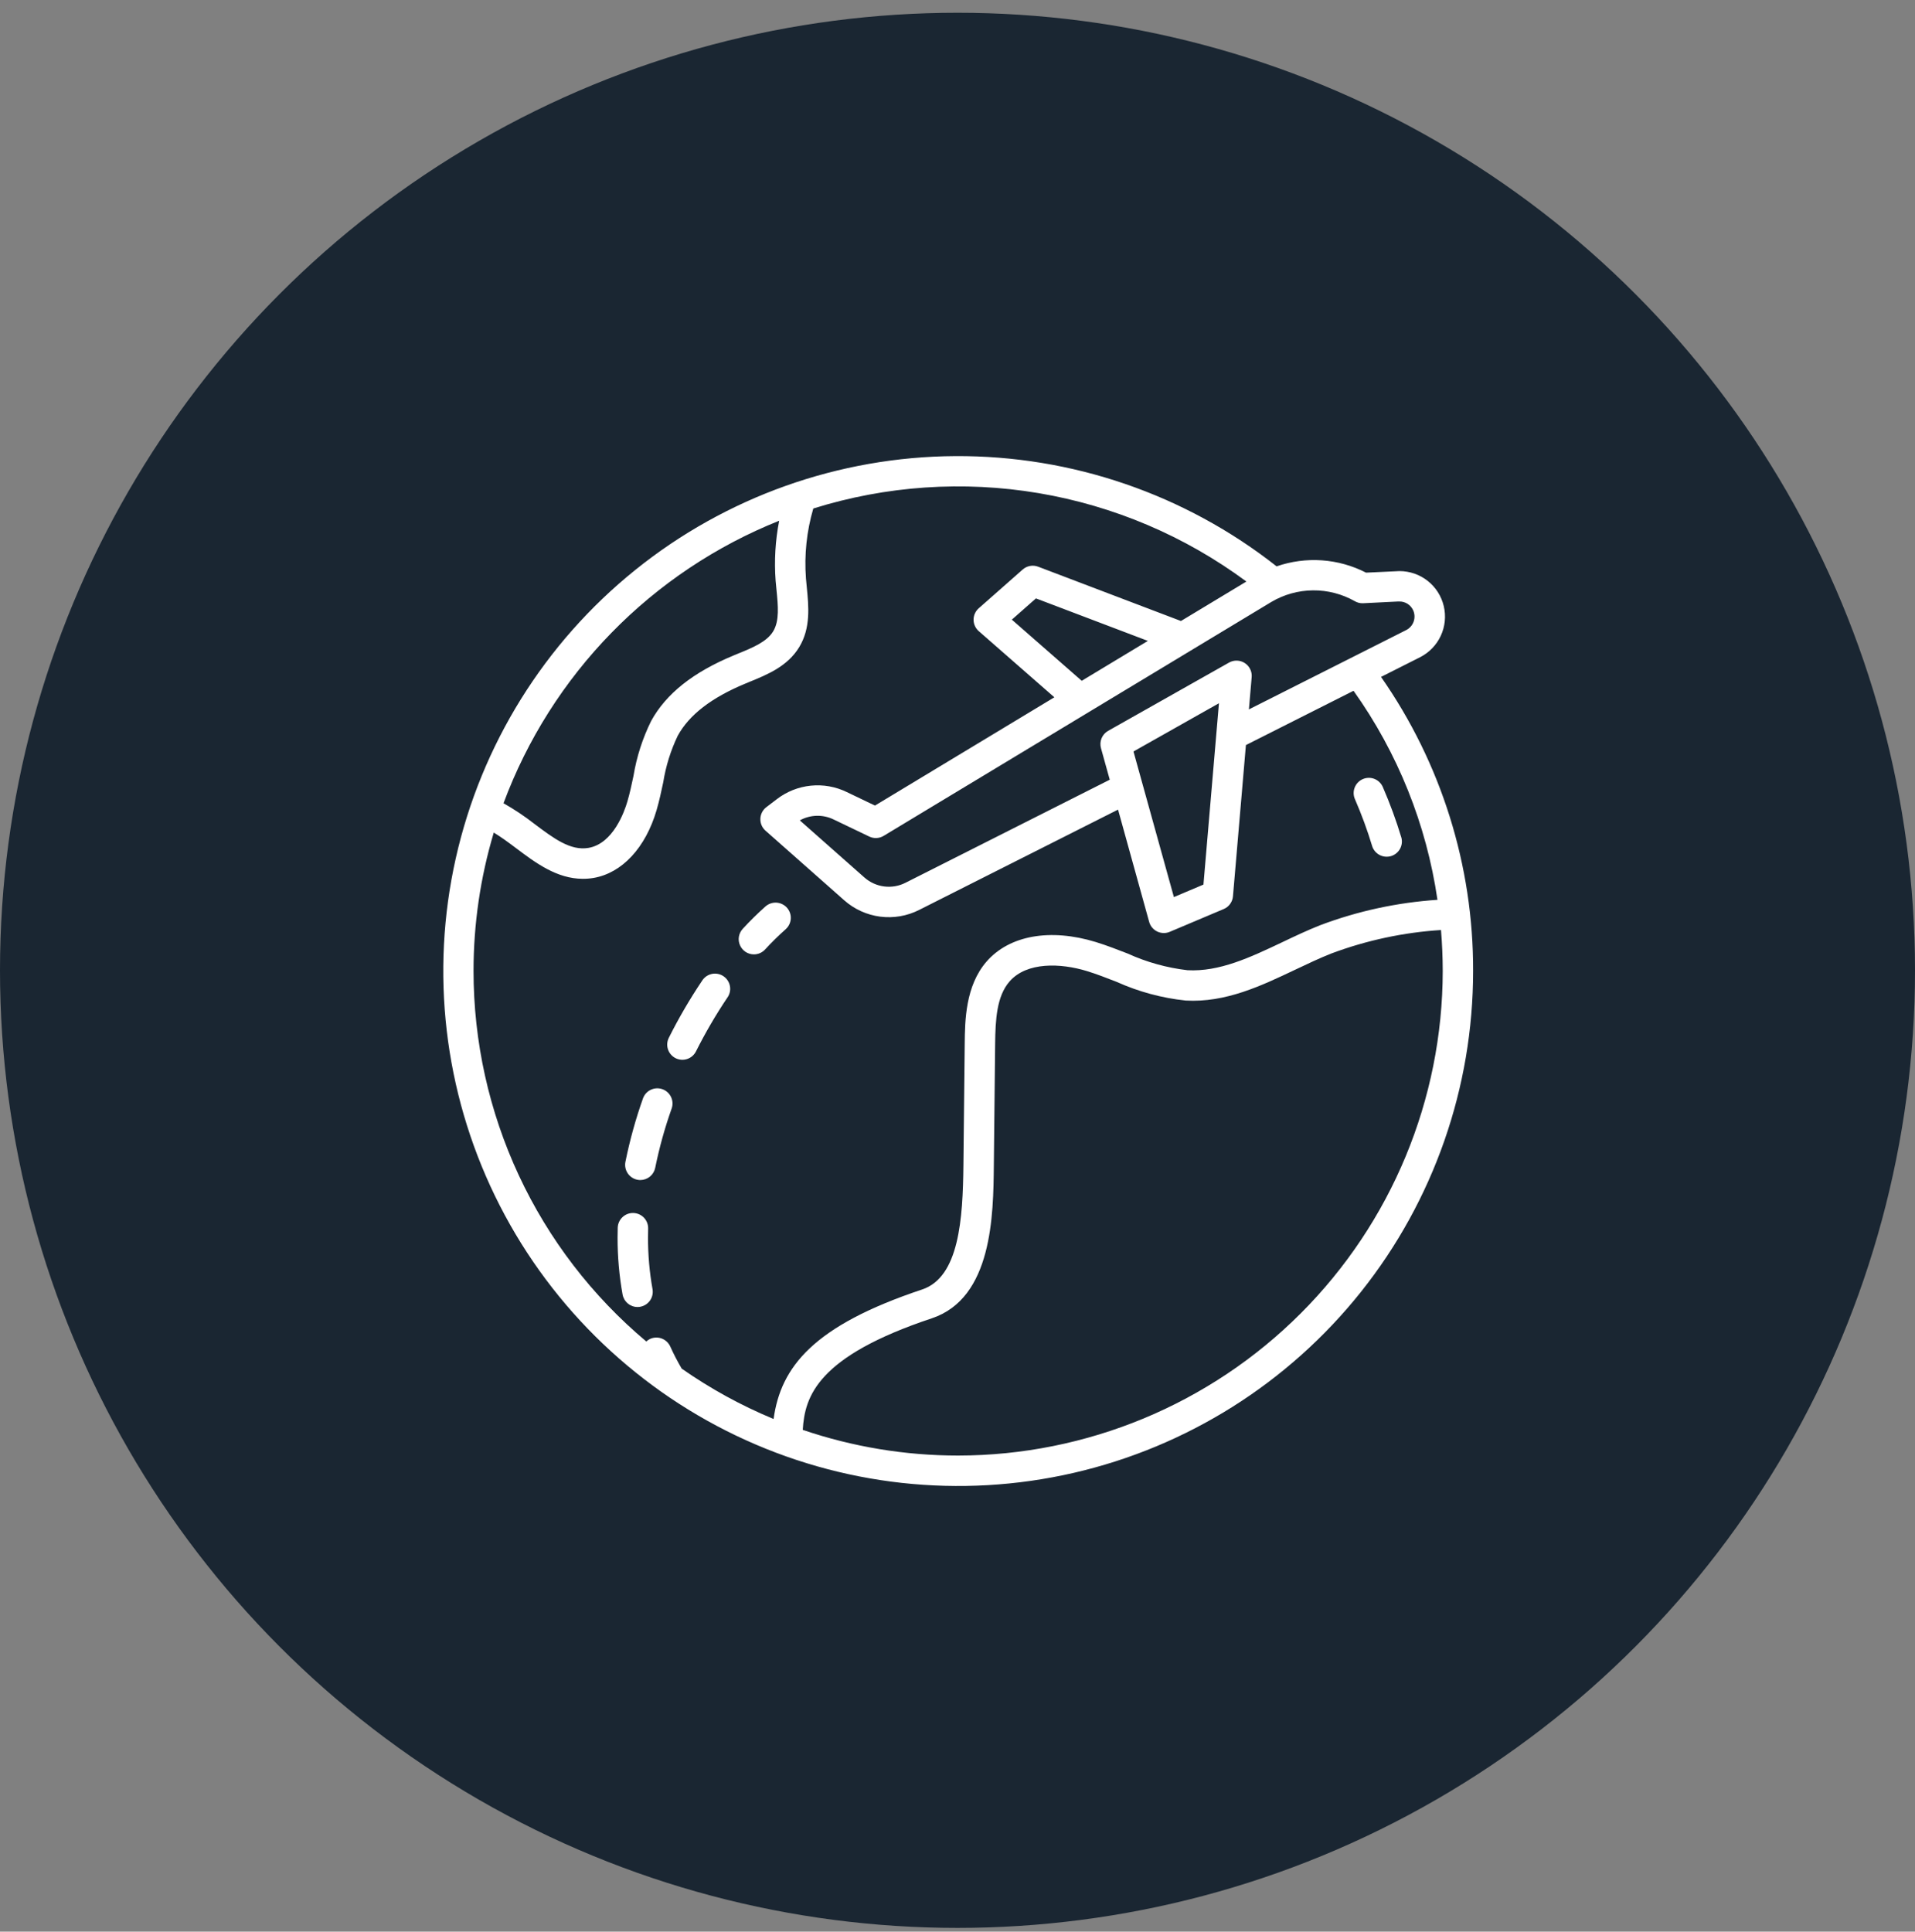
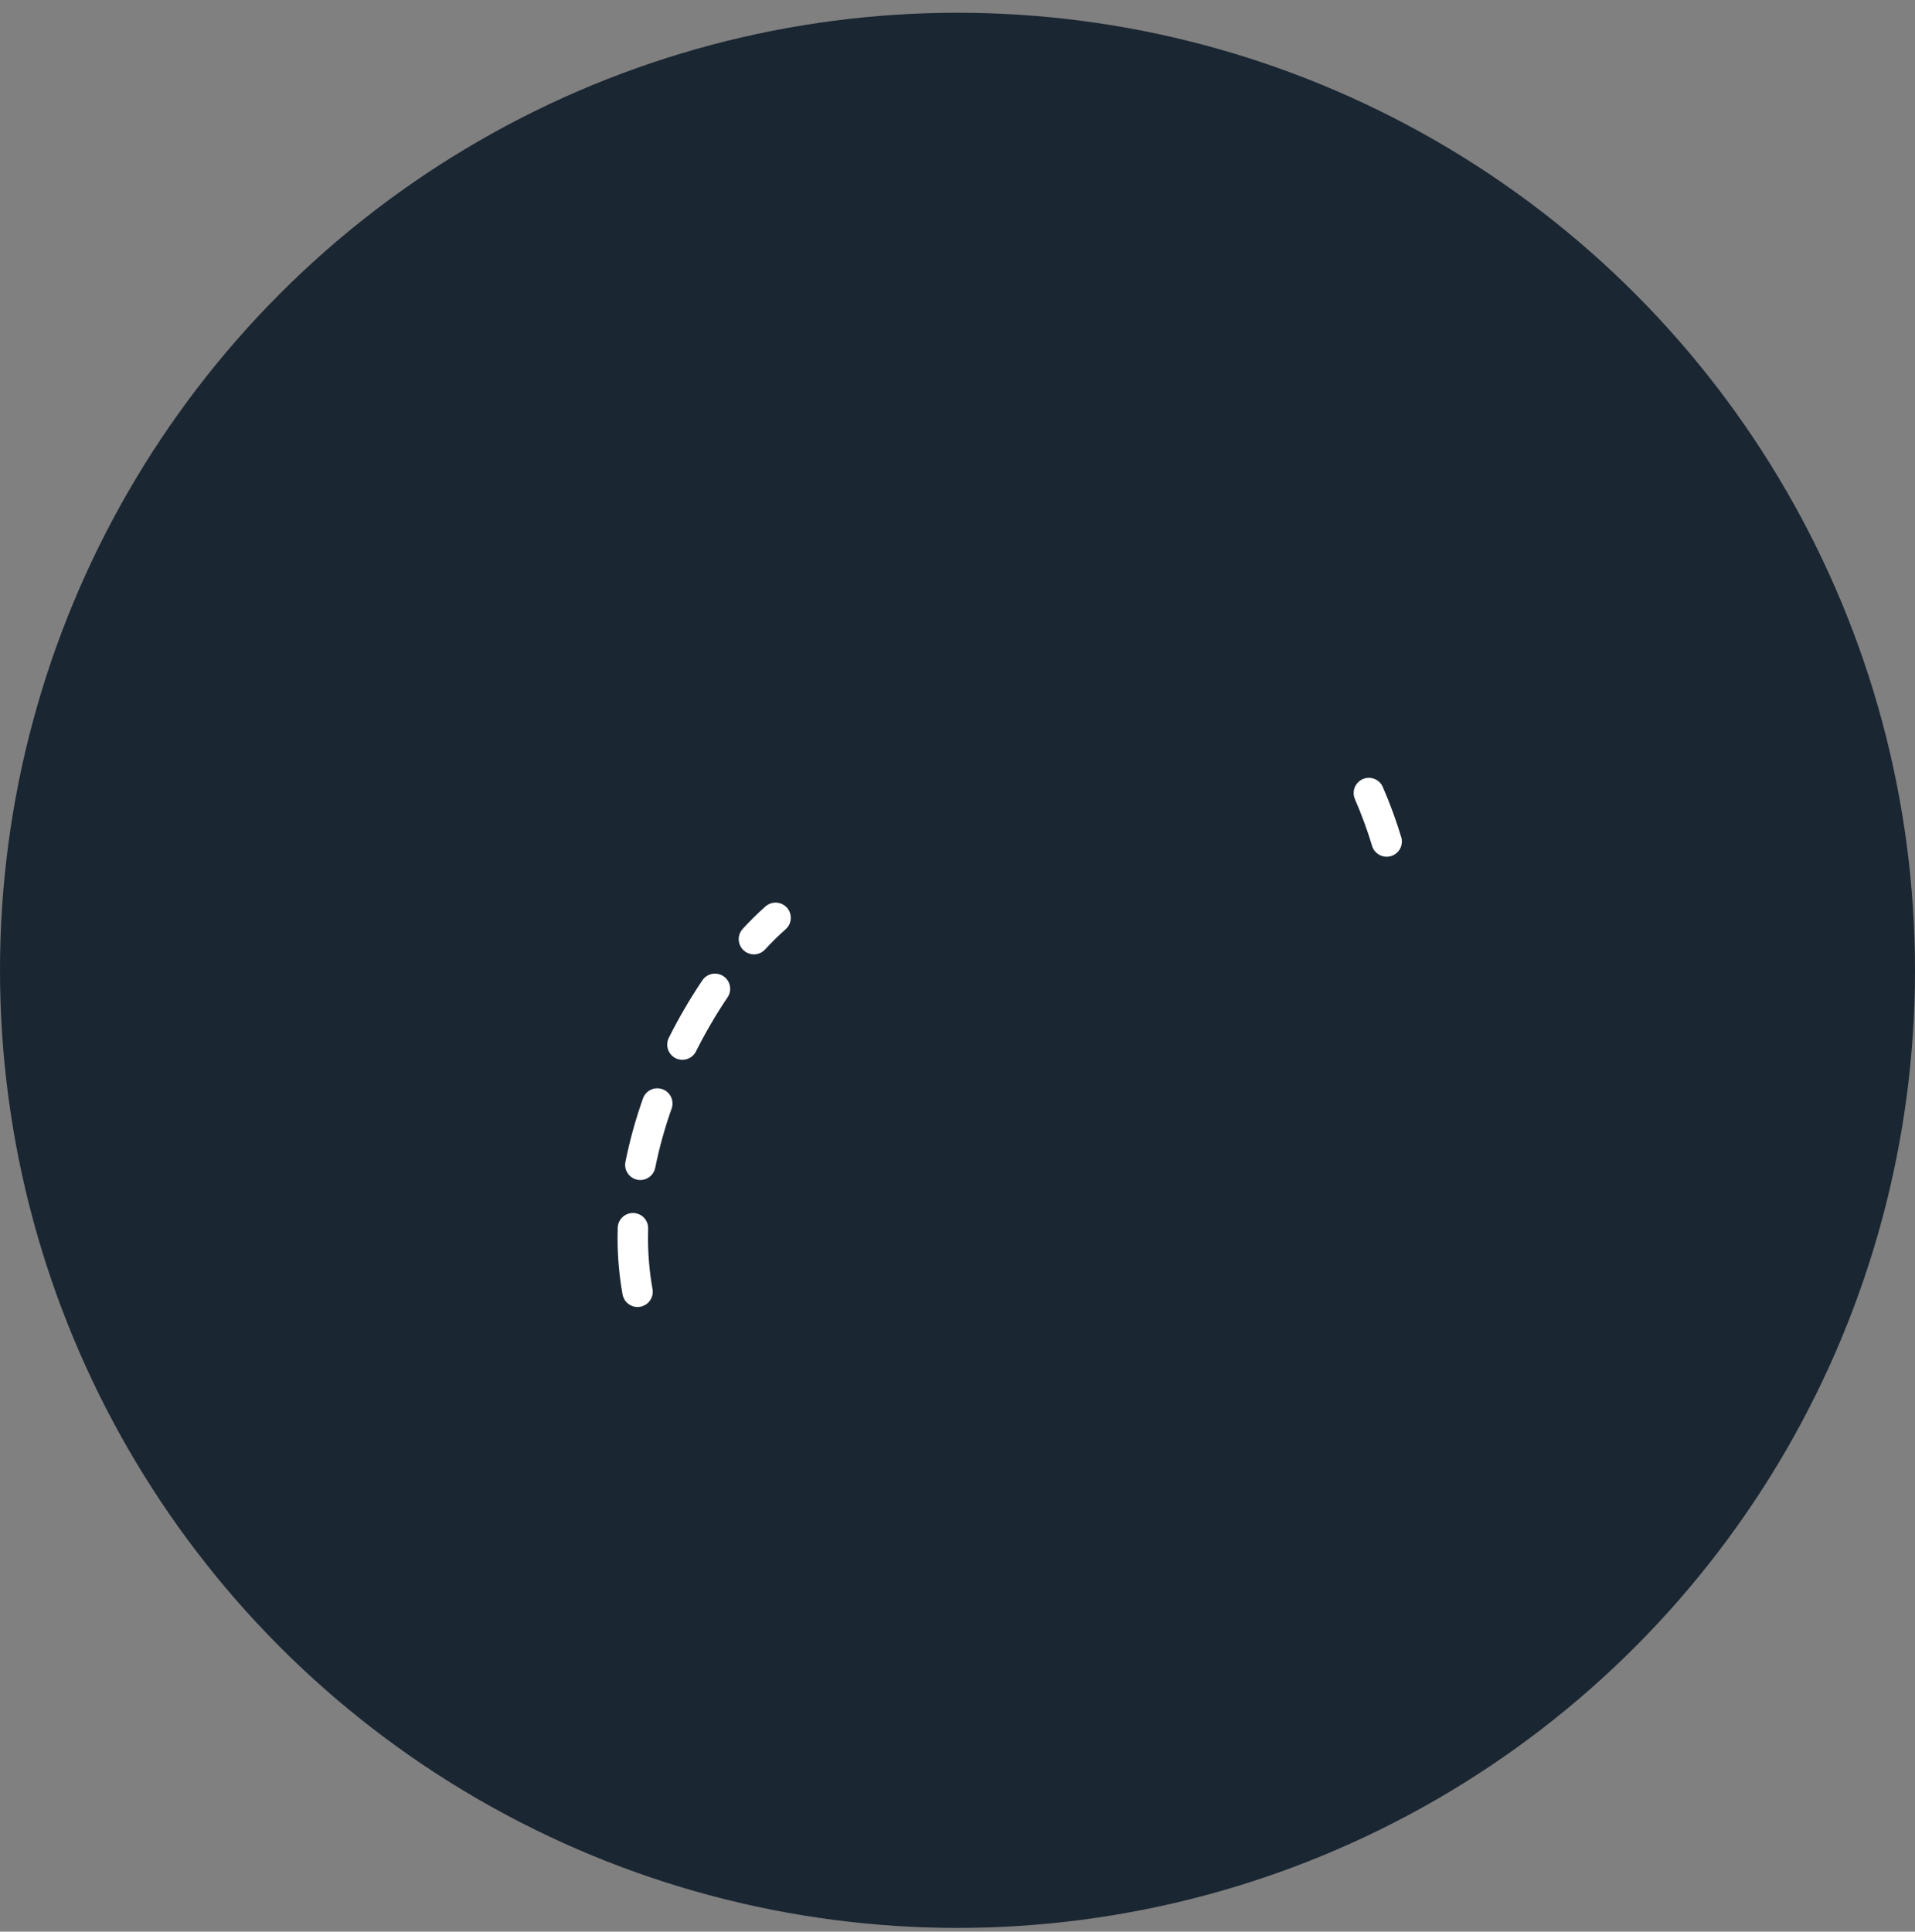
<svg xmlns="http://www.w3.org/2000/svg" width="116" height="117" viewBox="0 0 116 117" fill="none">
  <rect x="0" y="0" width="116" height="117" fill="#808080" stroke="none" />
  <circle cx="58" cy="58.773" r="58" fill="#1A2632" />
-   <path d="M83.655 41L86.016 39.81C86.569 39.53 87.013 39.072 87.274 38.51C87.535 37.947 87.599 37.313 87.455 36.71C87.312 36.106 86.969 35.569 86.482 35.184C85.995 34.8 85.393 34.591 84.773 34.591L82.747 34.685C81.916 34.259 81.008 34.005 80.077 33.94C79.147 33.875 78.212 33.999 77.33 34.304C71.784 29.94 64.922 27.586 57.864 27.626C50.807 27.666 43.972 30.099 38.476 34.526C32.98 38.953 29.148 45.114 27.605 52.001C26.063 58.888 26.903 66.094 29.986 72.443C33.069 78.791 38.215 83.906 44.581 86.952C50.947 89.998 58.158 90.795 65.036 89.212C71.914 87.629 78.052 83.761 82.447 78.239C86.842 72.717 89.234 65.868 89.233 58.81C89.251 52.441 87.303 46.221 83.655 41ZM82.067 36.414C82.221 36.504 82.397 36.547 82.575 36.538L84.681 36.433H84.77C84.943 36.431 85.112 36.48 85.258 36.571C85.404 36.663 85.521 36.795 85.595 36.951C85.697 37.167 85.711 37.414 85.634 37.64C85.557 37.866 85.395 38.053 85.182 38.162L75.652 42.968L75.819 41.013C75.834 40.846 75.802 40.678 75.728 40.528C75.654 40.378 75.541 40.25 75.4 40.16C75.26 40.069 75.097 40.019 74.929 40.014C74.762 40.008 74.596 40.049 74.45 40.131L67.127 44.266C66.948 44.367 66.807 44.525 66.728 44.715C66.649 44.905 66.636 45.116 66.691 45.315L67.222 47.227L54.849 53.469C54.45 53.671 53.999 53.749 53.556 53.692C53.112 53.635 52.696 53.446 52.361 53.149L48.448 49.69C48.761 49.517 49.111 49.421 49.468 49.412C49.826 49.403 50.18 49.48 50.502 49.638L52.654 50.669C52.792 50.736 52.944 50.767 53.097 50.759C53.25 50.752 53.398 50.706 53.529 50.627L77.011 36.46C77.776 36.008 78.645 35.766 79.533 35.758C80.421 35.75 81.295 35.977 82.067 36.414ZM68.66 45.517L73.837 42.596L72.898 53.579L71.108 54.336L68.66 45.517ZM65.525 41.236L61.292 37.532L62.752 36.245L69.531 38.819L65.525 41.236ZM47.198 31.541C46.965 32.737 46.893 33.959 46.983 35.174C46.998 35.358 47.017 35.542 47.036 35.732C47.131 36.693 47.221 37.602 46.836 38.238C46.451 38.875 45.597 39.227 44.698 39.593L44.444 39.698C41.987 40.717 40.35 42.015 39.442 43.671C38.923 44.722 38.562 45.844 38.372 47.001C38.257 47.541 38.149 48.054 38.003 48.548C37.83 49.143 37.147 51.102 35.642 51.358C34.554 51.541 33.541 50.783 32.369 49.901C31.778 49.439 31.154 49.022 30.5 48.653C31.935 44.793 34.162 41.277 37.038 38.33C39.914 35.383 43.374 33.07 47.198 31.541ZM28.684 58.81C28.684 55.972 29.097 53.149 29.91 50.429C30.355 50.698 30.801 51.027 31.261 51.373C32.425 52.25 33.727 53.229 35.303 53.229C35.52 53.23 35.737 53.213 35.952 53.177C37.678 52.883 39.107 51.347 39.772 49.07C39.936 48.508 40.058 47.939 40.174 47.389C40.33 46.41 40.626 45.459 41.053 44.565C41.754 43.291 43.093 42.259 45.147 41.406L45.392 41.304C46.476 40.863 47.704 40.362 48.411 39.198C49.118 38.034 48.984 36.718 48.869 35.556C48.852 35.379 48.834 35.203 48.82 35.033C48.712 33.606 48.863 32.173 49.265 30.8C53.677 29.42 58.353 29.101 62.912 29.869C67.471 30.638 71.783 32.472 75.499 35.223L71.536 37.614L62.887 34.325C62.73 34.265 62.56 34.249 62.395 34.279C62.23 34.309 62.076 34.384 61.95 34.495L59.286 36.843C59.188 36.929 59.109 37.036 59.055 37.155C59.001 37.275 58.973 37.404 58.973 37.535C58.973 37.666 59.001 37.796 59.055 37.915C59.109 38.035 59.188 38.141 59.286 38.227L63.867 42.235L53.001 48.793L51.3 47.978C50.622 47.646 49.864 47.511 49.112 47.588C48.361 47.664 47.645 47.95 47.048 48.412L46.421 48.89C46.312 48.973 46.224 49.078 46.161 49.199C46.099 49.32 46.064 49.453 46.059 49.589C46.054 49.725 46.079 49.86 46.132 49.985C46.186 50.11 46.266 50.222 46.368 50.312L51.14 54.532C51.751 55.072 52.51 55.417 53.318 55.521C54.127 55.625 54.949 55.483 55.676 55.115L67.725 49.038L69.61 55.839C69.645 55.965 69.706 56.082 69.79 56.183C69.874 56.283 69.979 56.365 70.097 56.422C70.215 56.479 70.344 56.51 70.475 56.513C70.606 56.517 70.736 56.492 70.856 56.441L74.127 55.06C74.281 54.995 74.415 54.889 74.513 54.753C74.612 54.617 74.671 54.457 74.686 54.29L75.47 45.129L81.99 41.841C84.666 45.598 86.408 49.938 87.073 54.502C84.649 54.663 82.26 55.178 79.986 56.033C79.196 56.344 78.42 56.713 77.669 57.071C75.716 57.998 73.861 58.87 71.933 58.766C70.68 58.62 69.458 58.28 68.31 57.757C67.684 57.514 67.038 57.262 66.373 57.057C63.615 56.215 61.145 56.655 59.764 58.237C58.474 59.717 58.451 61.831 58.437 63.23L58.358 70.57C58.325 73.823 58.102 77.356 55.86 78.103C49.279 80.297 47.297 82.78 46.86 85.948C44.9 85.136 43.033 84.113 41.294 82.897C41.039 82.464 40.808 82.017 40.601 81.559C40.5 81.336 40.316 81.162 40.087 81.075C39.859 80.988 39.605 80.996 39.382 81.096C39.297 81.136 39.218 81.189 39.149 81.254C35.872 78.504 33.236 75.07 31.428 71.192C29.621 67.315 28.684 63.089 28.684 58.81ZM58.037 88.163C54.836 88.163 51.657 87.638 48.627 86.607C48.748 84.57 49.508 82.161 56.443 79.85C60.119 78.625 60.171 73.594 60.201 70.588L60.28 63.248C60.295 61.755 60.373 60.34 61.153 59.447C62.2 58.247 64.257 58.334 65.832 58.816C66.432 59 67.019 59.229 67.641 59.472C68.967 60.069 70.38 60.451 71.827 60.603C74.237 60.739 76.383 59.72 78.461 58.733C79.218 58.373 79.935 58.033 80.665 57.745C82.791 56.952 85.023 56.475 87.288 56.331C87.356 57.151 87.391 57.977 87.393 58.809C87.385 66.592 84.289 74.054 78.785 79.557C73.282 85.06 65.82 88.155 58.037 88.163Z" fill="white" />
  <path d="M83.125 51.271C83.203 51.496 83.365 51.683 83.577 51.791C83.789 51.899 84.035 51.921 84.263 51.853C84.491 51.784 84.683 51.629 84.8 51.422C84.917 51.214 84.949 50.969 84.889 50.739C84.574 49.694 84.198 48.669 83.763 47.668C83.666 47.444 83.484 47.268 83.256 47.178C83.029 47.088 82.775 47.093 82.551 47.19C82.327 47.287 82.151 47.47 82.061 47.697C81.971 47.924 81.975 48.178 82.073 48.402C82.48 49.337 82.831 50.295 83.125 51.271Z" fill="white" />
  <path d="M45.667 57.806C45.794 57.806 45.92 57.78 46.037 57.729C46.154 57.678 46.258 57.603 46.344 57.51C46.739 57.08 47.155 56.671 47.591 56.283C47.681 56.203 47.755 56.106 47.808 55.997C47.861 55.889 47.893 55.77 47.9 55.65C47.908 55.529 47.891 55.408 47.852 55.293C47.813 55.179 47.751 55.073 47.671 54.983C47.591 54.892 47.494 54.818 47.385 54.765C47.276 54.712 47.158 54.681 47.037 54.673C46.916 54.666 46.795 54.682 46.681 54.721C46.566 54.761 46.461 54.822 46.37 54.902C45.888 55.331 45.427 55.785 44.99 56.26C44.869 56.392 44.789 56.556 44.759 56.733C44.729 56.909 44.752 57.09 44.824 57.254C44.896 57.418 45.014 57.558 45.163 57.656C45.313 57.754 45.488 57.806 45.667 57.806Z" fill="white" />
  <path d="M38.605 71.456C38.664 71.468 38.725 71.475 38.786 71.475C38.999 71.474 39.206 71.4 39.37 71.265C39.535 71.13 39.647 70.942 39.689 70.734C39.937 69.512 40.271 68.308 40.689 67.133C40.766 66.904 40.75 66.654 40.644 66.436C40.538 66.219 40.351 66.052 40.123 65.971C39.894 65.891 39.644 65.903 39.425 66.006C39.206 66.108 39.036 66.293 38.952 66.52C38.506 67.777 38.149 69.064 37.885 70.372C37.837 70.611 37.886 70.86 38.021 71.063C38.156 71.266 38.366 71.408 38.605 71.456Z" fill="white" />
  <path d="M40.922 64.093C41.14 64.202 41.393 64.221 41.625 64.144C41.857 64.067 42.049 63.901 42.159 63.682C42.72 62.564 43.351 61.481 44.048 60.442C44.123 60.342 44.176 60.228 44.205 60.107C44.234 59.986 44.238 59.86 44.217 59.737C44.196 59.615 44.15 59.497 44.082 59.393C44.015 59.288 43.926 59.198 43.823 59.129C43.72 59.059 43.603 59.011 43.481 58.988C43.359 58.965 43.233 58.966 43.111 58.993C42.99 59.02 42.875 59.071 42.773 59.143C42.672 59.215 42.586 59.308 42.521 59.414C41.781 60.518 41.11 61.667 40.515 62.856C40.46 62.964 40.428 63.081 40.419 63.202C40.41 63.322 40.424 63.444 40.462 63.559C40.5 63.673 40.56 63.78 40.639 63.871C40.718 63.963 40.814 64.038 40.922 64.093Z" fill="white" />
  <path d="M39.526 78.081C39.342 77.051 39.251 76.007 39.253 74.961C39.253 74.78 39.256 74.599 39.261 74.418C39.268 74.174 39.178 73.937 39.01 73.759C38.842 73.581 38.61 73.478 38.366 73.471C38.121 73.464 37.884 73.554 37.707 73.722C37.529 73.89 37.425 74.121 37.418 74.366C37.412 74.561 37.41 74.758 37.409 74.956C37.407 76.113 37.508 77.269 37.712 78.408C37.751 78.62 37.862 78.812 38.028 78.95C38.193 79.089 38.402 79.165 38.618 79.165C38.673 79.165 38.729 79.16 38.783 79.15C39.023 79.106 39.237 78.969 39.376 78.769C39.515 78.568 39.569 78.321 39.526 78.081Z" fill="white" />
</svg>